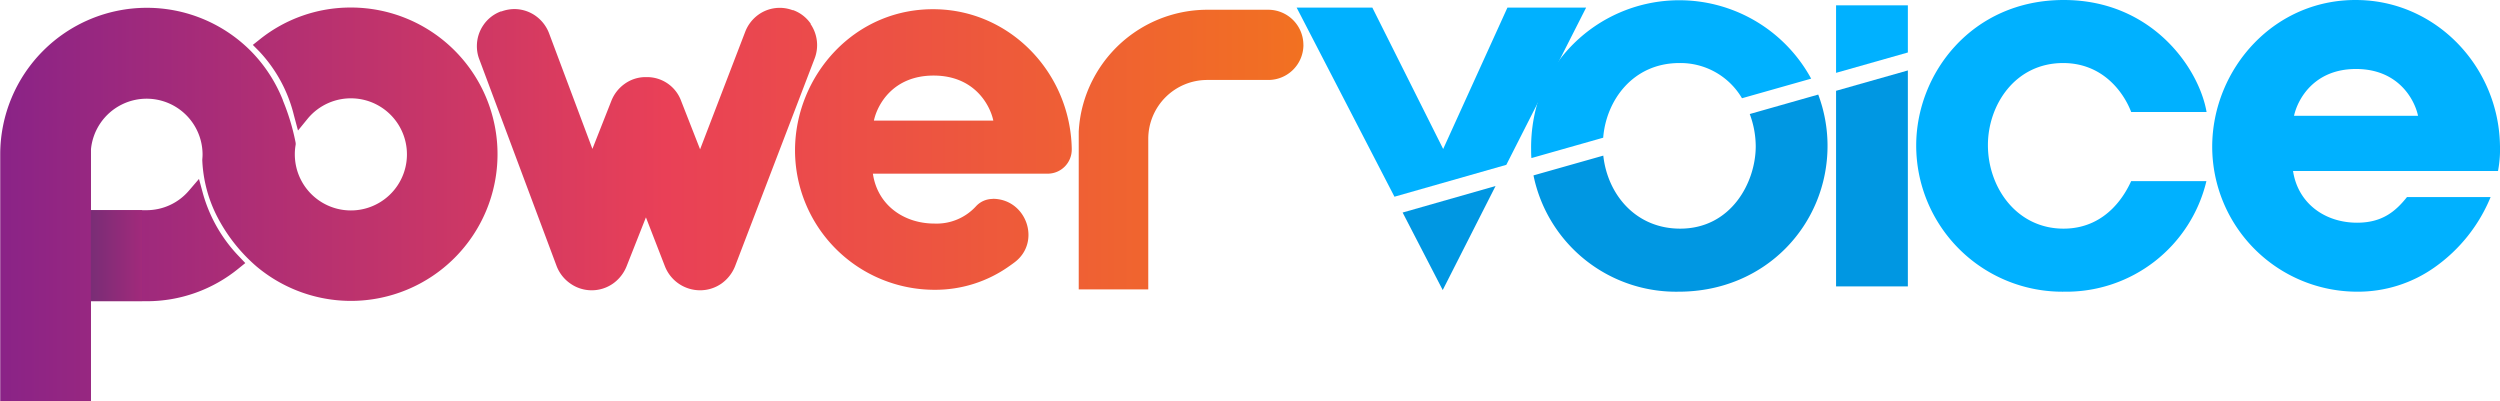
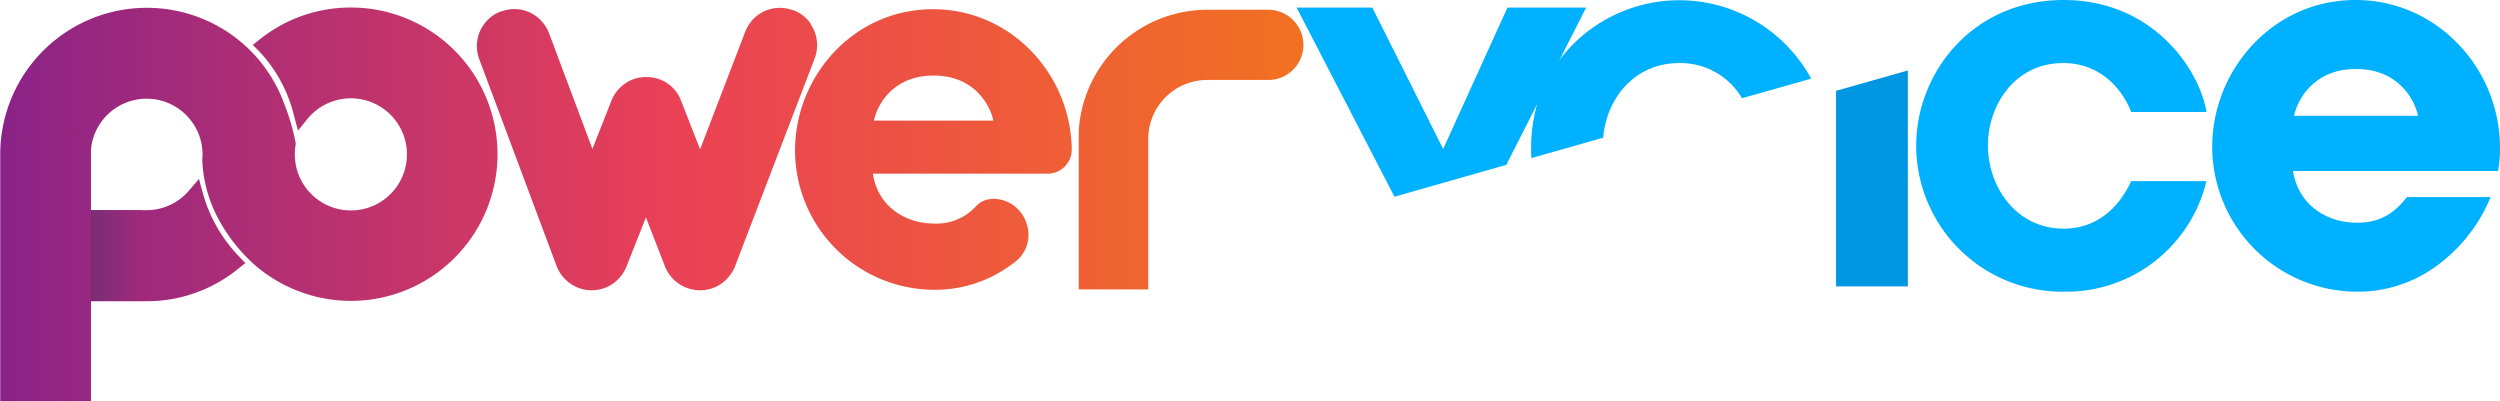
<svg xmlns="http://www.w3.org/2000/svg" viewBox="0 0 551.18 88.5">
  <defs>
    <style>.cls-1{fill:url(#linear-gradient);}.cls-2{fill:url(#linear-gradient-2);}.cls-3{fill:#00b1ff;}.cls-4{fill:#0097e2;}</style>
    <linearGradient id="linear-gradient" y1="45.08" x2="287.36" y2="45.08" gradientUnits="userSpaceOnUse">
      <stop offset="0" stop-color="#8a2387" />
      <stop offset="0.51" stop-color="#e94057" />
      <stop offset="1" stop-color="#f27121" />
    </linearGradient>
    <linearGradient id="linear-gradient-2" x1="20.03" y1="56.36" x2="31.33" y2="56.36" gradientUnits="userSpaceOnUse">
      <stop offset="0" stop-color="#792d76" />
      <stop offset="1" stop-color="#a12a7b" />
    </linearGradient>
  </defs>
  <g id="Layer_2" data-name="Layer 2">
    <g id="Layer_1-2" data-name="Layer 1">
      <path class="cls-1" d="M178.75,5.24a8,8,0,0,0-3.87-3h0l-.07,0-.08,0h0a8.07,8.07,0,0,0-7.44.94,8.34,8.34,0,0,0-3,3.85l-9.94,25.89-4.17-10.65h0A8,8,0,0,0,142.65,17h-.34a7.89,7.89,0,0,0-4.61,1.5,8.36,8.36,0,0,0-2.91,3.73h0l-4.18,10.6L121.05,7.33v0a8.34,8.34,0,0,0-3-3.86A8.12,8.12,0,0,0,113.4,2a8.3,8.3,0,0,0-2.81.51h0l-.08,0-.06,0h0a8,8,0,0,0-3.86,3,8.15,8.15,0,0,0-1.45,4.64,8.05,8.05,0,0,0,.56,3l0,0,17,45.46v0a8.3,8.3,0,0,0,3,3.87A8.15,8.15,0,0,0,130.41,64h.08a8.19,8.19,0,0,0,4.66-1.48,8.57,8.57,0,0,0,3-3.82h0l4.26-10.78,4.17,10.75h0A8.33,8.33,0,0,0,154.32,64h.07a8.2,8.2,0,0,0,4.67-1.48,8.55,8.55,0,0,0,3-3.82l0,0,17.54-45.79a8.23,8.23,0,0,0-.89-7.61Zm-6.17,4.95Zm7.06,2.66h0ZM109.69,34A32.35,32.35,0,0,1,77.35,66.34a32.42,32.42,0,0,1-20.86-7.65,36.75,36.75,0,0,1-8.28-10.31,29.92,29.92,0,0,1-3.61-13v-.23A11.32,11.32,0,0,0,44.66,34a12.33,12.33,0,0,0-24.6-1.12V46.34l12.28,0A12.26,12.26,0,0,0,41.68,42l2.19-2.55.88,3.24a32.65,32.65,0,0,0,8,13.9L54.08,58l-1.5,1.21a31.94,31.94,0,0,1-20.24,7.2H20.06V88.5H.05V35.74c0-.62,0-1.19,0-1.74A32.33,32.33,0,0,1,55.05,11a32,32,0,0,1,4,4.82l0,0a32.44,32.44,0,0,1,3.32,6.27h0l0,.06a48.73,48.73,0,0,1,2.76,9.07l.06.33,0,.33A11.55,11.55,0,0,0,65,34a12.36,12.36,0,1,0,2.86-7.87L65.7,28.78l-.89-3.32a31.5,31.5,0,0,0-7.67-14.15L55.74,9.9,57.3,8.66a32,32,0,0,1,20-7h0A32.33,32.33,0,0,1,109.69,34Zm109.17,9.83c7.45,0,10.78,9.52,4.83,14-.38.29-.76.56-1.15.83A28.17,28.17,0,0,1,206,63.89a30.77,30.77,0,0,1-30.72-30.72c0-16.52,13.26-31.73,31.47-31.12,16.39.55,29.19,14.27,29.54,30.67v.18A5.31,5.31,0,0,1,231,38.29H192.45c1,6.9,6.79,11,13.58,11a11.76,11.76,0,0,0,9.21-3.88,5,5,0,0,1,3.62-1.55ZM219,26.59c-.73-3.45-4.18-9.93-13.17-9.93s-12.43,6.48-13.16,9.93Zm68.37-16.7h0a7.74,7.74,0,0,1-7.74,7.74H266.16a13,13,0,0,0-13,12.93V63.8H237.83V29a28.06,28.06,0,0,1,3.07-11.37A28.42,28.42,0,0,1,266.22,2.15h13.4A7.75,7.75,0,0,1,287.36,9.89Z" />
      <rect class="cls-2" x="20.03" y="46.33" width="11.3" height="20.05" />
      <path class="cls-3" d="M486.45,39.94a31.77,31.77,0,0,1-31.32,24.37,32.23,32.23,0,0,1-32.66-32.24C422.47,16.25,434.69,0,455,0c19.43,0,29.81,15,31.49,24.7H469.87c-1.76-4.6-6.45-10.8-15-10.8-10.64,0-16.59,9.3-16.59,18.09,0,9.38,6.37,18.42,16.67,18.42,9.88,0,13.9-8.29,14.91-10.47Z" />
-       <path class="cls-4" d="M387.09,32.24c0,8-5.44,18.17-16.66,18.17-9.77,0-16-7.49-16.95-16.1l-15.39,4.36a32.08,32.08,0,0,0,32,25.64c19.26,0,32.83-14.9,32.83-32.15a32.21,32.21,0,0,0-2.05-11.31l-15.1,4.29A20.59,20.59,0,0,1,387.09,32.24Z" />
      <path class="cls-3" d="M370.26,13.9a15.73,15.73,0,0,1,13.8,7.76l15.25-4.32A33.1,33.1,0,0,0,340,19.68a34.86,34.86,0,0,0-2.43,13.23c0,.65,0,1.3.07,1.94l15.82-4.49C354.1,22.15,360,13.9,370.26,13.9Z" />
      <polygon class="cls-4" points="404.8 63.14 420.63 63.14 420.63 15.53 404.8 20.02 404.8 63.14" />
-       <polygon class="cls-3" points="420.63 1.17 404.8 1.17 404.8 16.06 420.63 11.57 420.63 1.17" />
-       <polygon class="cls-4" points="318.08 63.95 329.73 41.01 309.24 46.86 318.08 63.95" />
      <polygon class="cls-3" points="349.7 1.67 332.35 1.67 318.18 32.85 302.56 1.67 285.87 1.67 307.44 43.37 332.1 36.34 349.7 1.67" />
      <path class="cls-3" d="M549.11,43.45a35.38,35.38,0,0,1-12.27,15.43,29.27,29.27,0,0,1-17.17,5.43,32,32,0,0,1-31.94-31.94c0-17.17,13.79-33,32.72-32.35,17,.57,30.35,14.84,30.72,31.89a25.56,25.56,0,0,1-.43,5.79H505.55c1.09,7.17,7.06,11.4,14.12,11.4,5.54,0,8.48-2.49,11-5.65Zm-16-17.92c-.76-3.58-4.34-10.32-13.68-10.32S506.53,22,505.77,25.53Z" />
    </g>
  </g>
</svg>